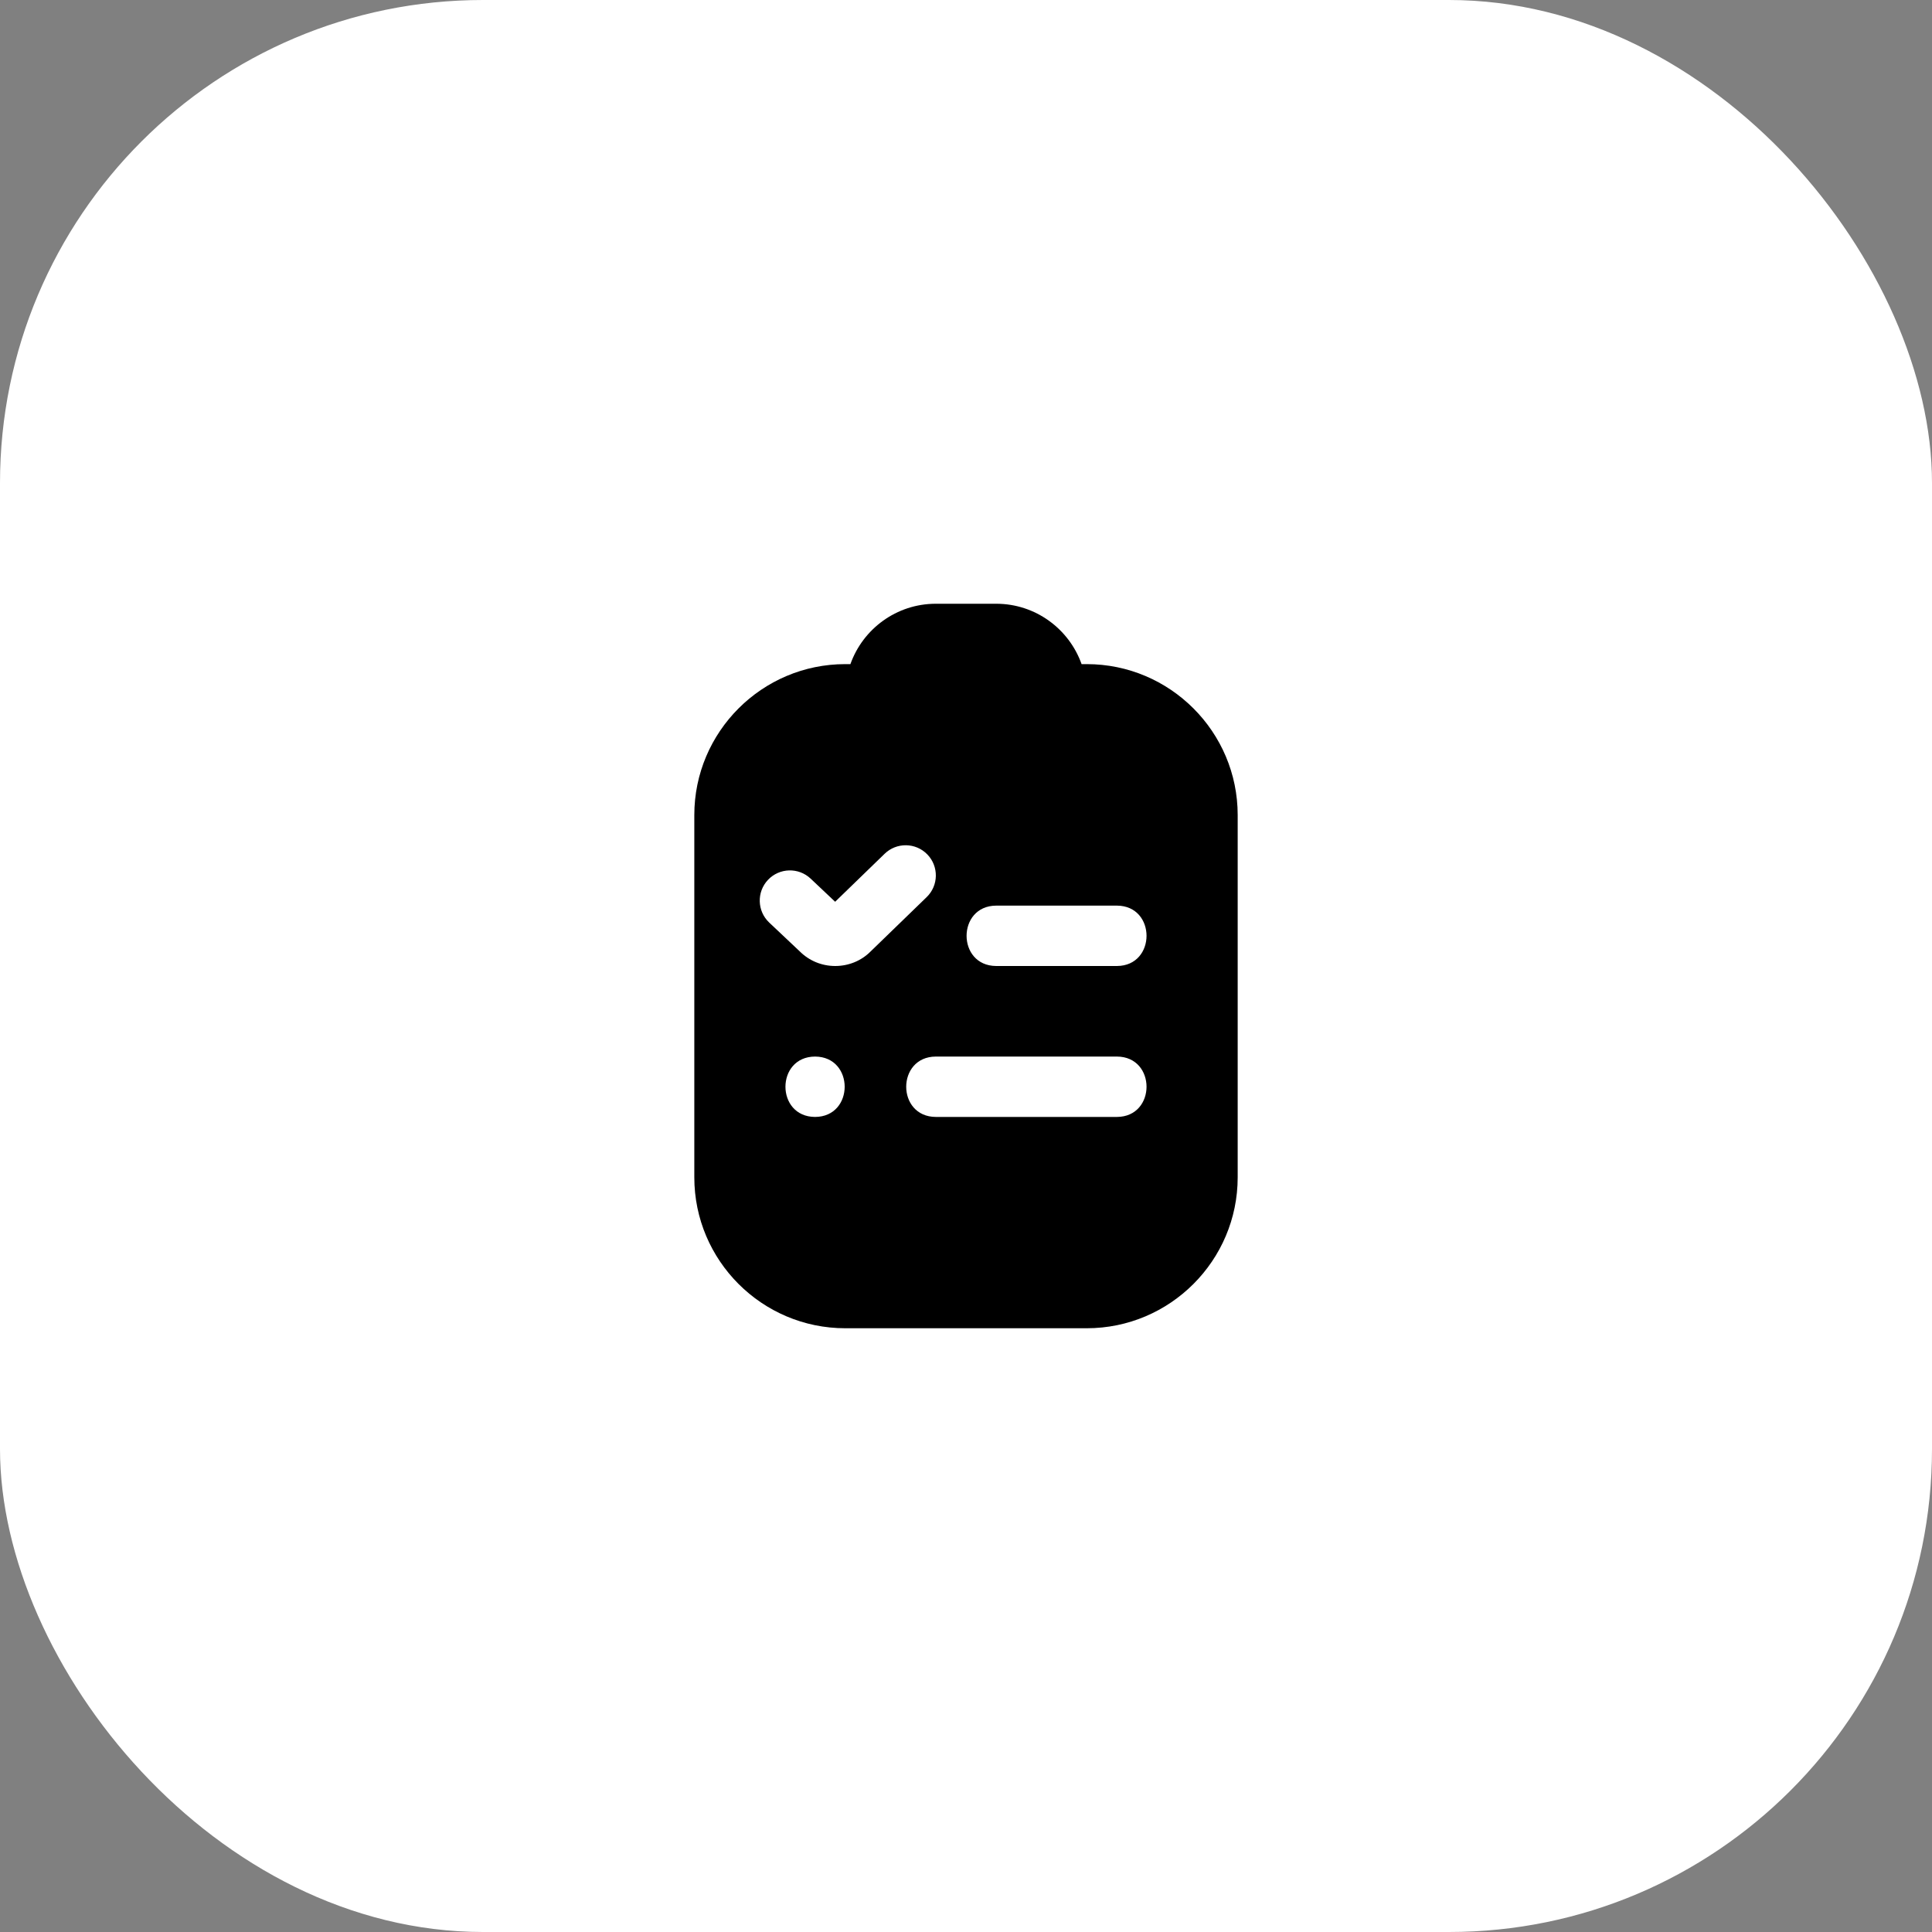
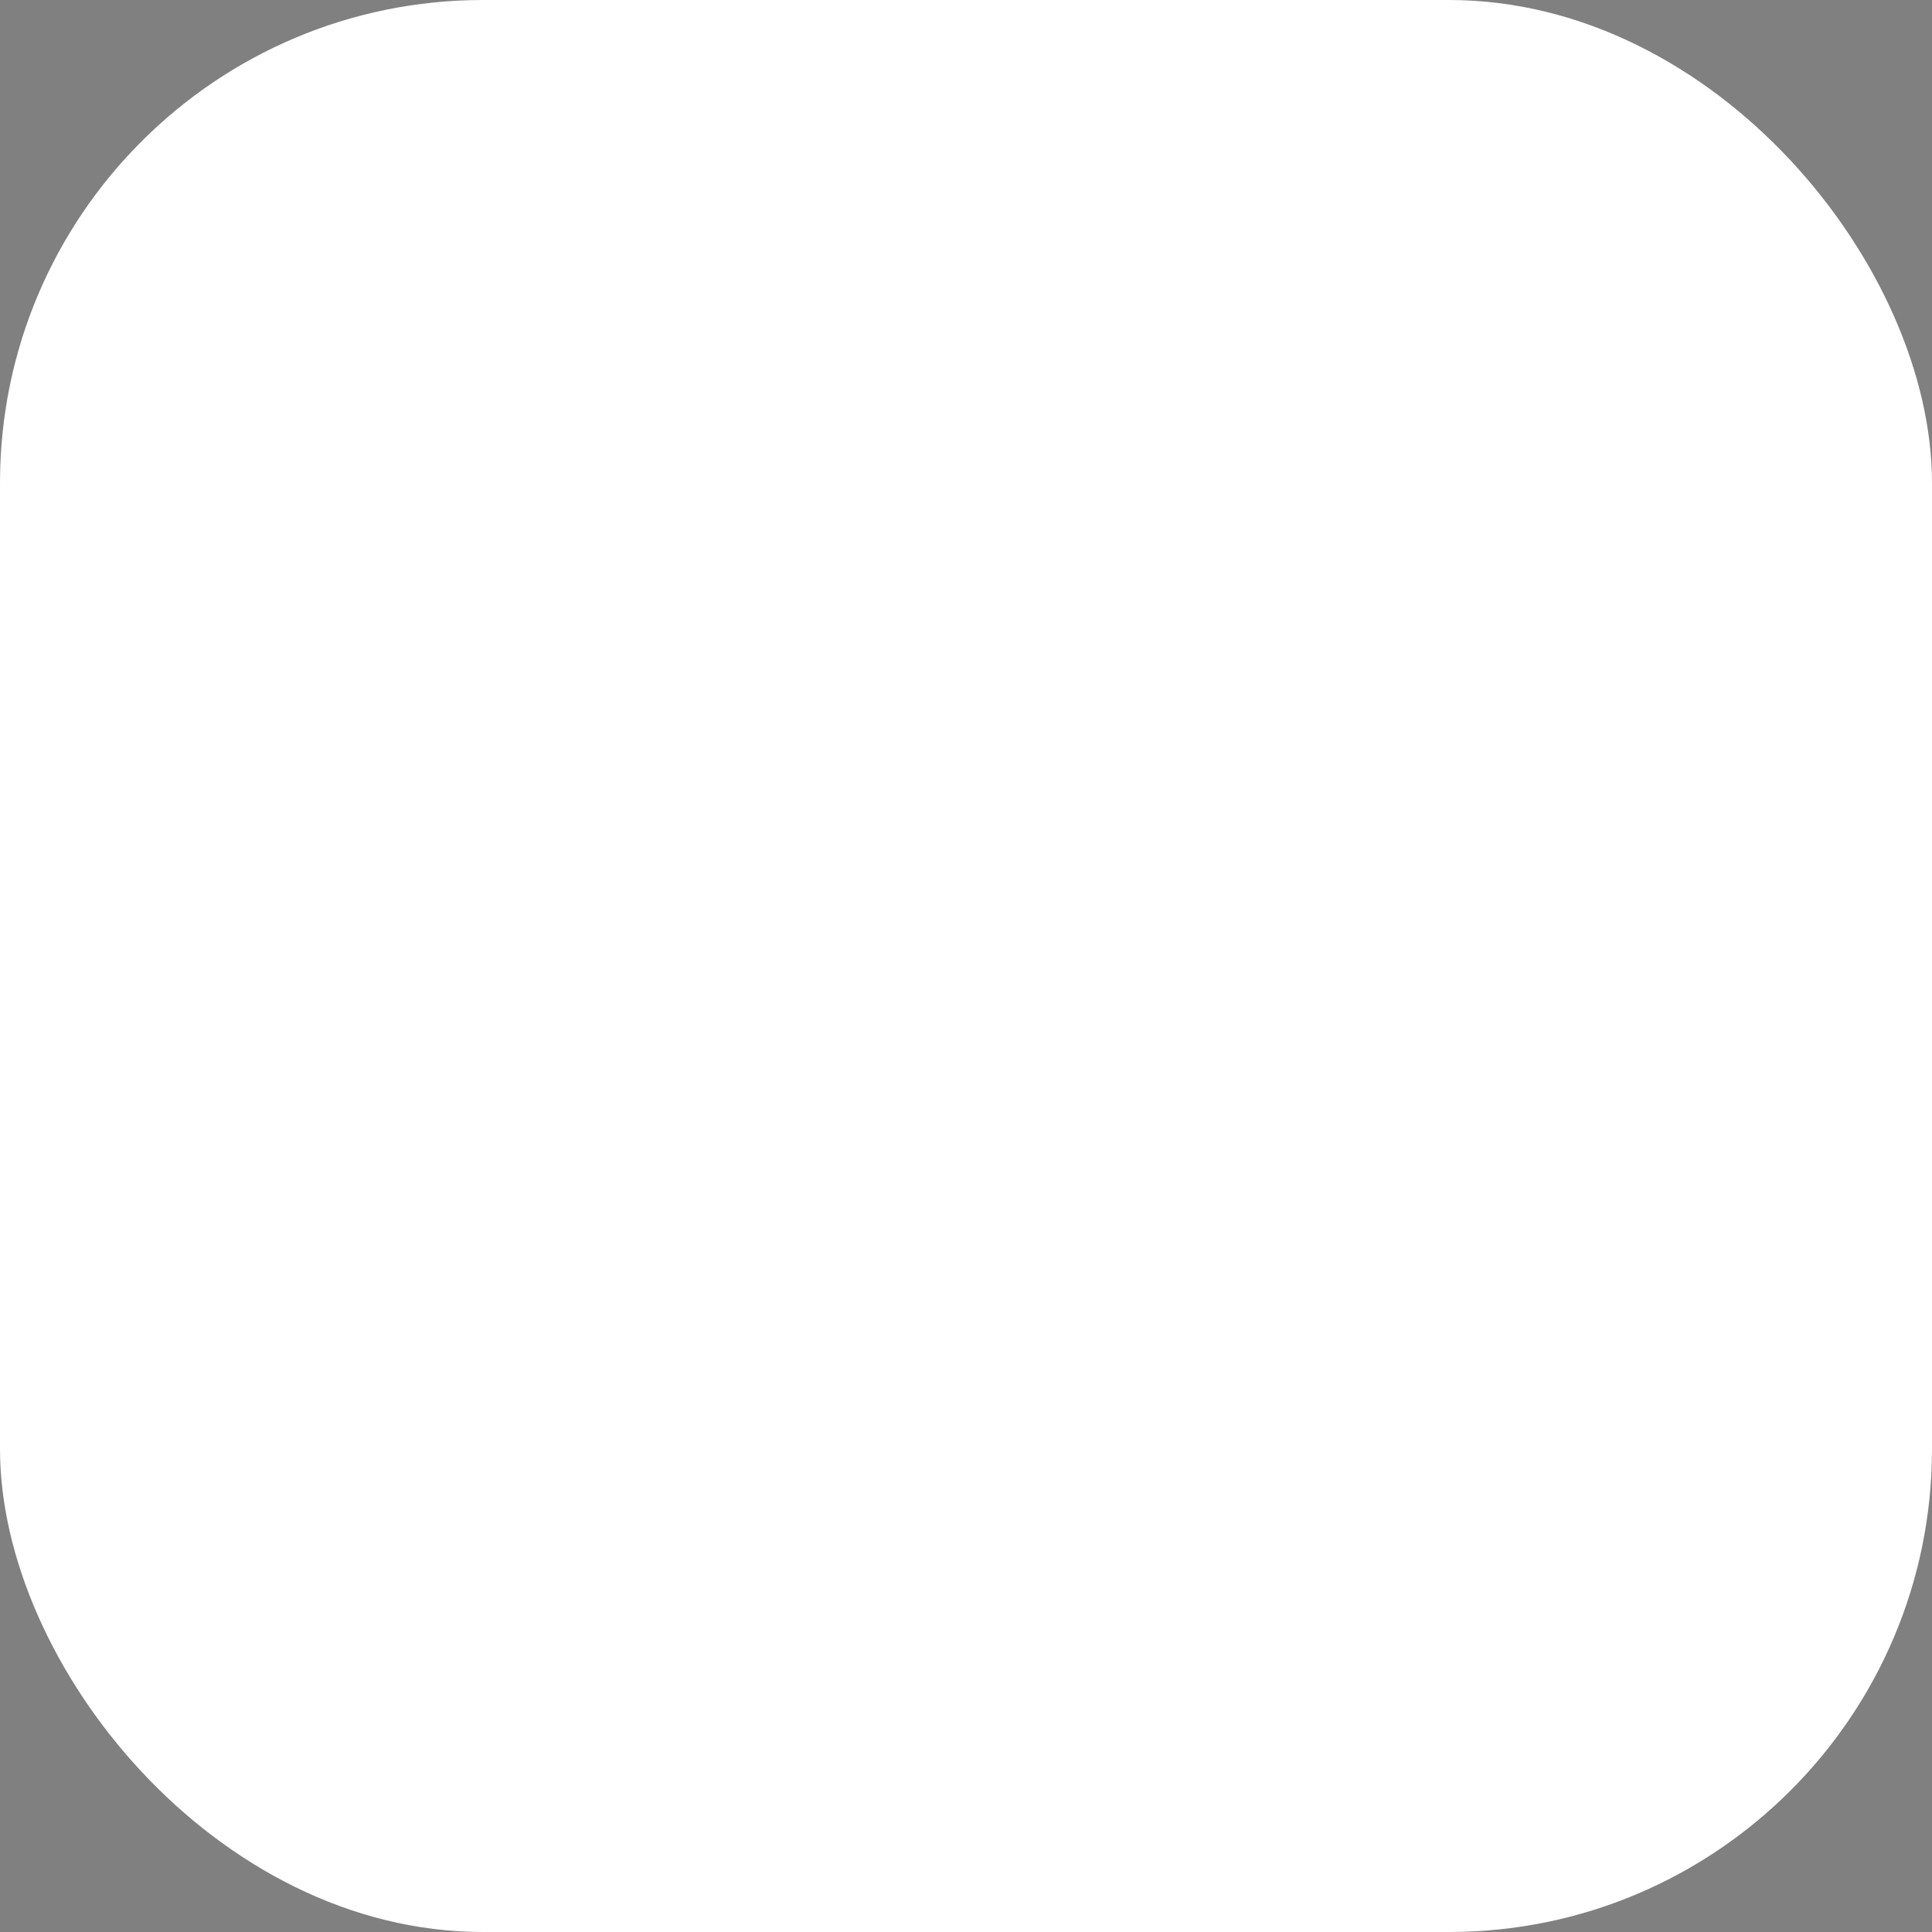
<svg xmlns="http://www.w3.org/2000/svg" width="64" height="64" viewBox="0 0 64 64" fill="none">
  <rect x="0" y="0" width="64" height="64" fill="#808080" stroke="none" />
  <rect width="64" height="64" rx="16" fill="white" style="fill:white;fill-opacity:1;" />
-   <path d="M36 22H35.829C35.416 20.836 34.304 20 33 20H31C29.696 20 28.584 20.836 28.171 22H28C25.243 22 23 24.243 23 27V39C23 41.757 25.243 44 28 44H36C38.757 44 41 41.757 41 39V27C41 24.243 38.757 22 36 22ZM27 37C25.692 36.994 25.692 35.006 27 35C28.308 35.006 28.308 36.994 27 37ZM27.667 32C27.222 32 26.803 31.827 26.489 31.512L25.481 30.561C25.08 30.182 25.061 29.549 25.44 29.147C25.819 28.745 26.452 28.727 26.854 29.106L27.665 29.872L29.305 28.282C29.701 27.898 30.334 27.907 30.719 28.304C31.103 28.7 31.094 29.333 30.697 29.718L28.835 31.523C28.532 31.827 28.113 32 27.668 32H27.667ZM37 37H31C29.692 36.994 29.693 35.006 31 35H37C38.308 35.006 38.307 36.994 37 37ZM37 32H33C31.692 31.994 31.693 30.006 33 30H37C38.308 30.006 38.307 31.994 37 32Z" fill="#2D423A" style="fill:#2D423A;fill:color(display-p3 0.176 0.259 0.228);fill-opacity:1;" />
</svg>